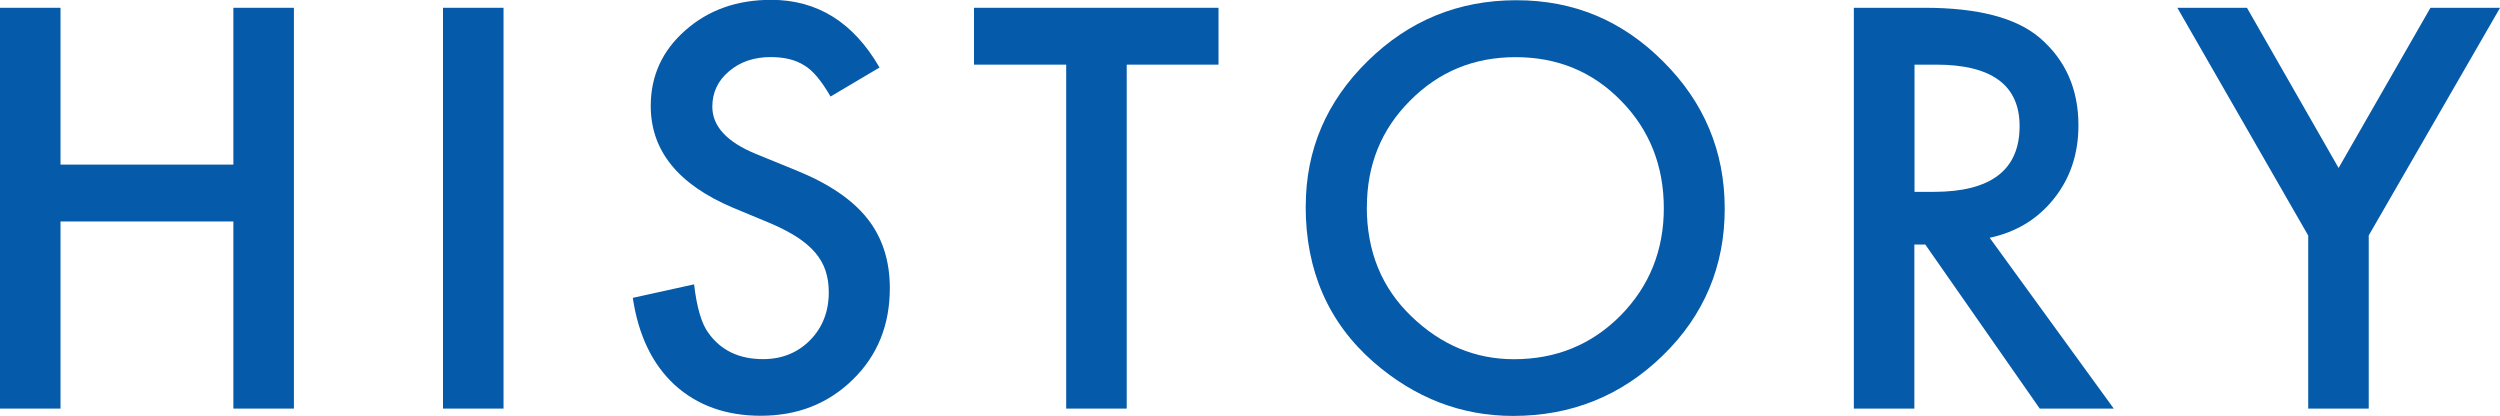
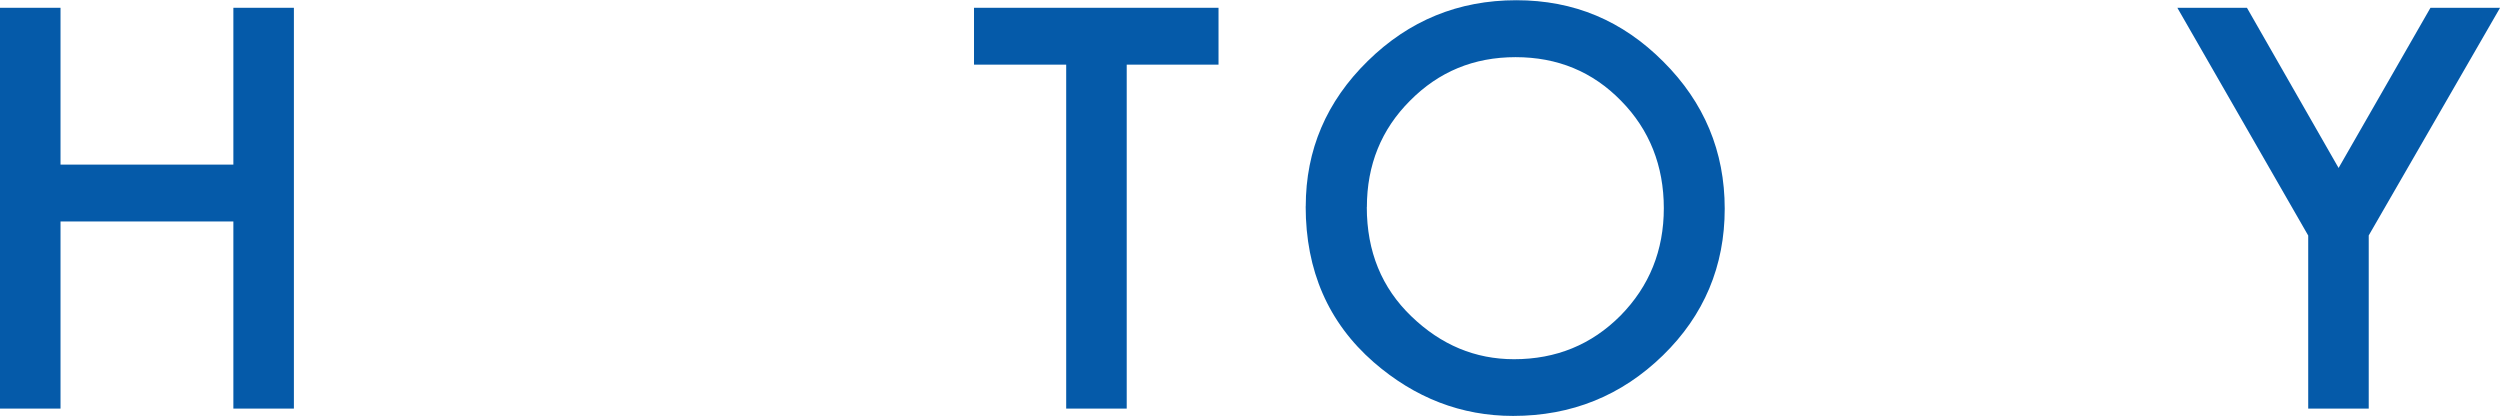
<svg xmlns="http://www.w3.org/2000/svg" id="_レイヤー_2" data-name="レイヤー 2" viewBox="0 0 327.59 54.49">
  <defs>
    <style>
      .cls-1 {
        fill: #055aa9;
      }
    </style>
  </defs>
  <g id="_レイヤー_1-2" data-name="レイヤー 1">
    <g>
      <path class="cls-1" d="M7.93,21.57h22.65V1.02h7.93v52.52h-7.93v-24.52H7.93v24.52H0V1.02h7.93v20.54Z" />
-       <path class="cls-1" d="M65.98,1.02v52.52h-7.93V1.02h7.93Z" />
-       <path class="cls-1" d="M115.26,8.84l-6.43,3.81c-1.2-2.09-2.35-3.45-3.44-4.08-1.13-.73-2.6-1.09-4.39-1.09-2.2,0-4.03.62-5.48,1.87-1.45,1.22-2.18,2.77-2.18,4.63,0,2.56,1.9,4.63,5.71,6.19l5.24,2.14c4.26,1.72,7.38,3.83,9.35,6.31,1.97,2.48,2.96,5.53,2.96,9.13,0,4.83-1.61,8.82-4.83,11.97-3.24,3.18-7.27,4.76-12.08,4.76-4.56,0-8.32-1.35-11.29-4.05-2.92-2.7-4.75-6.5-5.48-11.4l8.03-1.77c.36,3.08,1,5.22,1.9,6.4,1.63,2.27,4.01,3.4,7.14,3.4,2.47,0,4.52-.83,6.16-2.48,1.63-1.66,2.45-3.75,2.45-6.29,0-1.02-.14-1.96-.42-2.81-.28-.85-.73-1.63-1.33-2.35-.6-.71-1.38-1.38-2.33-2.01-.95-.62-2.09-1.22-3.4-1.79l-5.07-2.11c-7.19-3.04-10.78-7.48-10.78-13.33,0-3.95,1.51-7.25,4.52-9.9,3.02-2.68,6.77-4.01,11.26-4.01,6.05,0,10.78,2.95,14.18,8.84Z" />
      <path class="cls-1" d="M147.64,8.47v45.07h-7.93V8.47h-12.08V1.02h32.04v7.45h-12.04Z" />
      <path class="cls-1" d="M171.1,27.04c0-7.39,2.71-13.74,8.13-19.05C184.63,2.69,191.11.03,198.69.03s13.9,2.68,19.25,8.03c5.37,5.35,8.06,11.78,8.06,19.29s-2.7,13.96-8.1,19.22c-5.42,5.28-11.96,7.93-19.63,7.93-6.78,0-12.87-2.35-18.27-7.04-5.94-5.19-8.91-12-8.91-20.41ZM179.1,27.14c0,5.81,1.95,10.58,5.85,14.32,3.88,3.74,8.36,5.61,13.44,5.61,5.51,0,10.16-1.9,13.95-5.71,3.79-3.85,5.68-8.55,5.68-14.08s-1.87-10.29-5.61-14.08c-3.72-3.81-8.32-5.71-13.81-5.71s-10.08,1.91-13.84,5.71c-3.76,3.76-5.65,8.41-5.65,13.95Z" />
-       <path class="cls-1" d="M260.72,31.16l16.26,22.38h-9.7l-15-21.5h-1.43v21.5h-7.93V1.02h9.29c6.94,0,11.95,1.3,15.04,3.91,3.4,2.9,5.1,6.73,5.1,11.5,0,3.72-1.07,6.92-3.2,9.59-2.13,2.68-4.94,4.39-8.44,5.14ZM250.86,25.14h2.52c7.51,0,11.26-2.87,11.26-8.61,0-5.37-3.65-8.06-10.95-8.06h-2.82v16.67Z" />
      <path class="cls-1" d="M302.45,30.85l-17.14-29.83h9.12l12.01,20.99,12.04-20.99h9.12l-17.21,29.83v22.69h-7.93v-22.69Z" />
    </g>
  </g>
</svg>